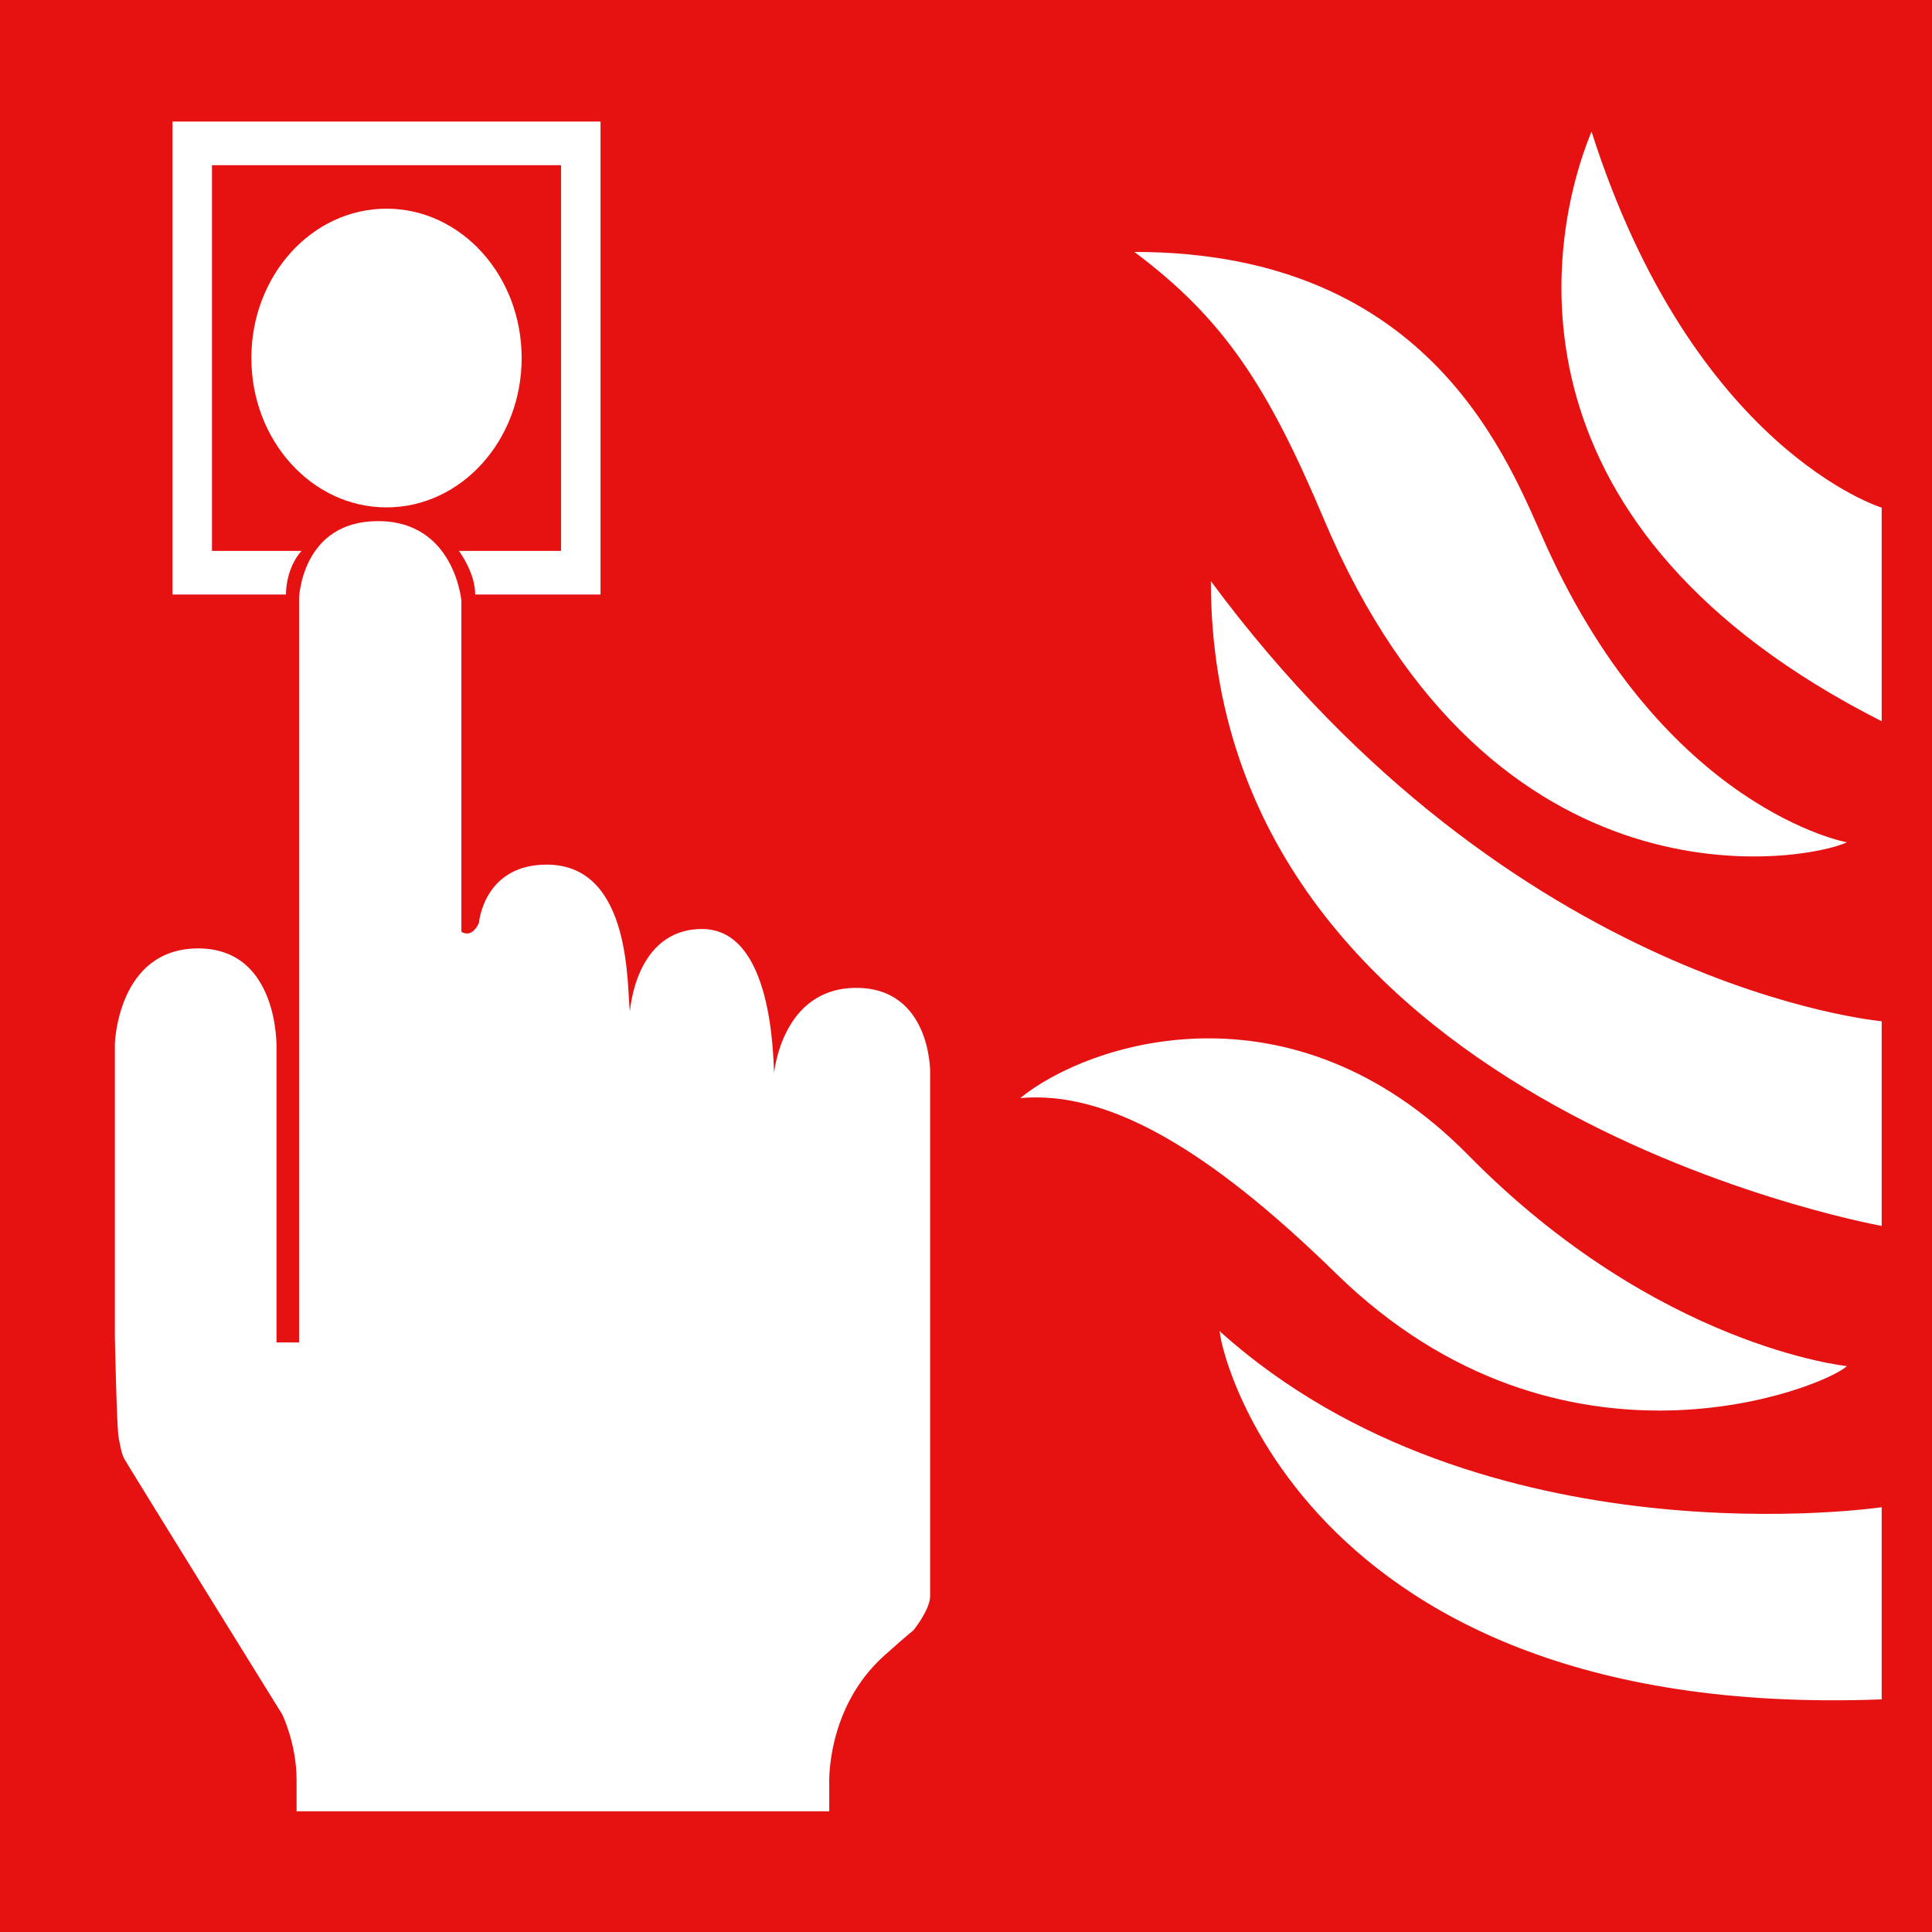
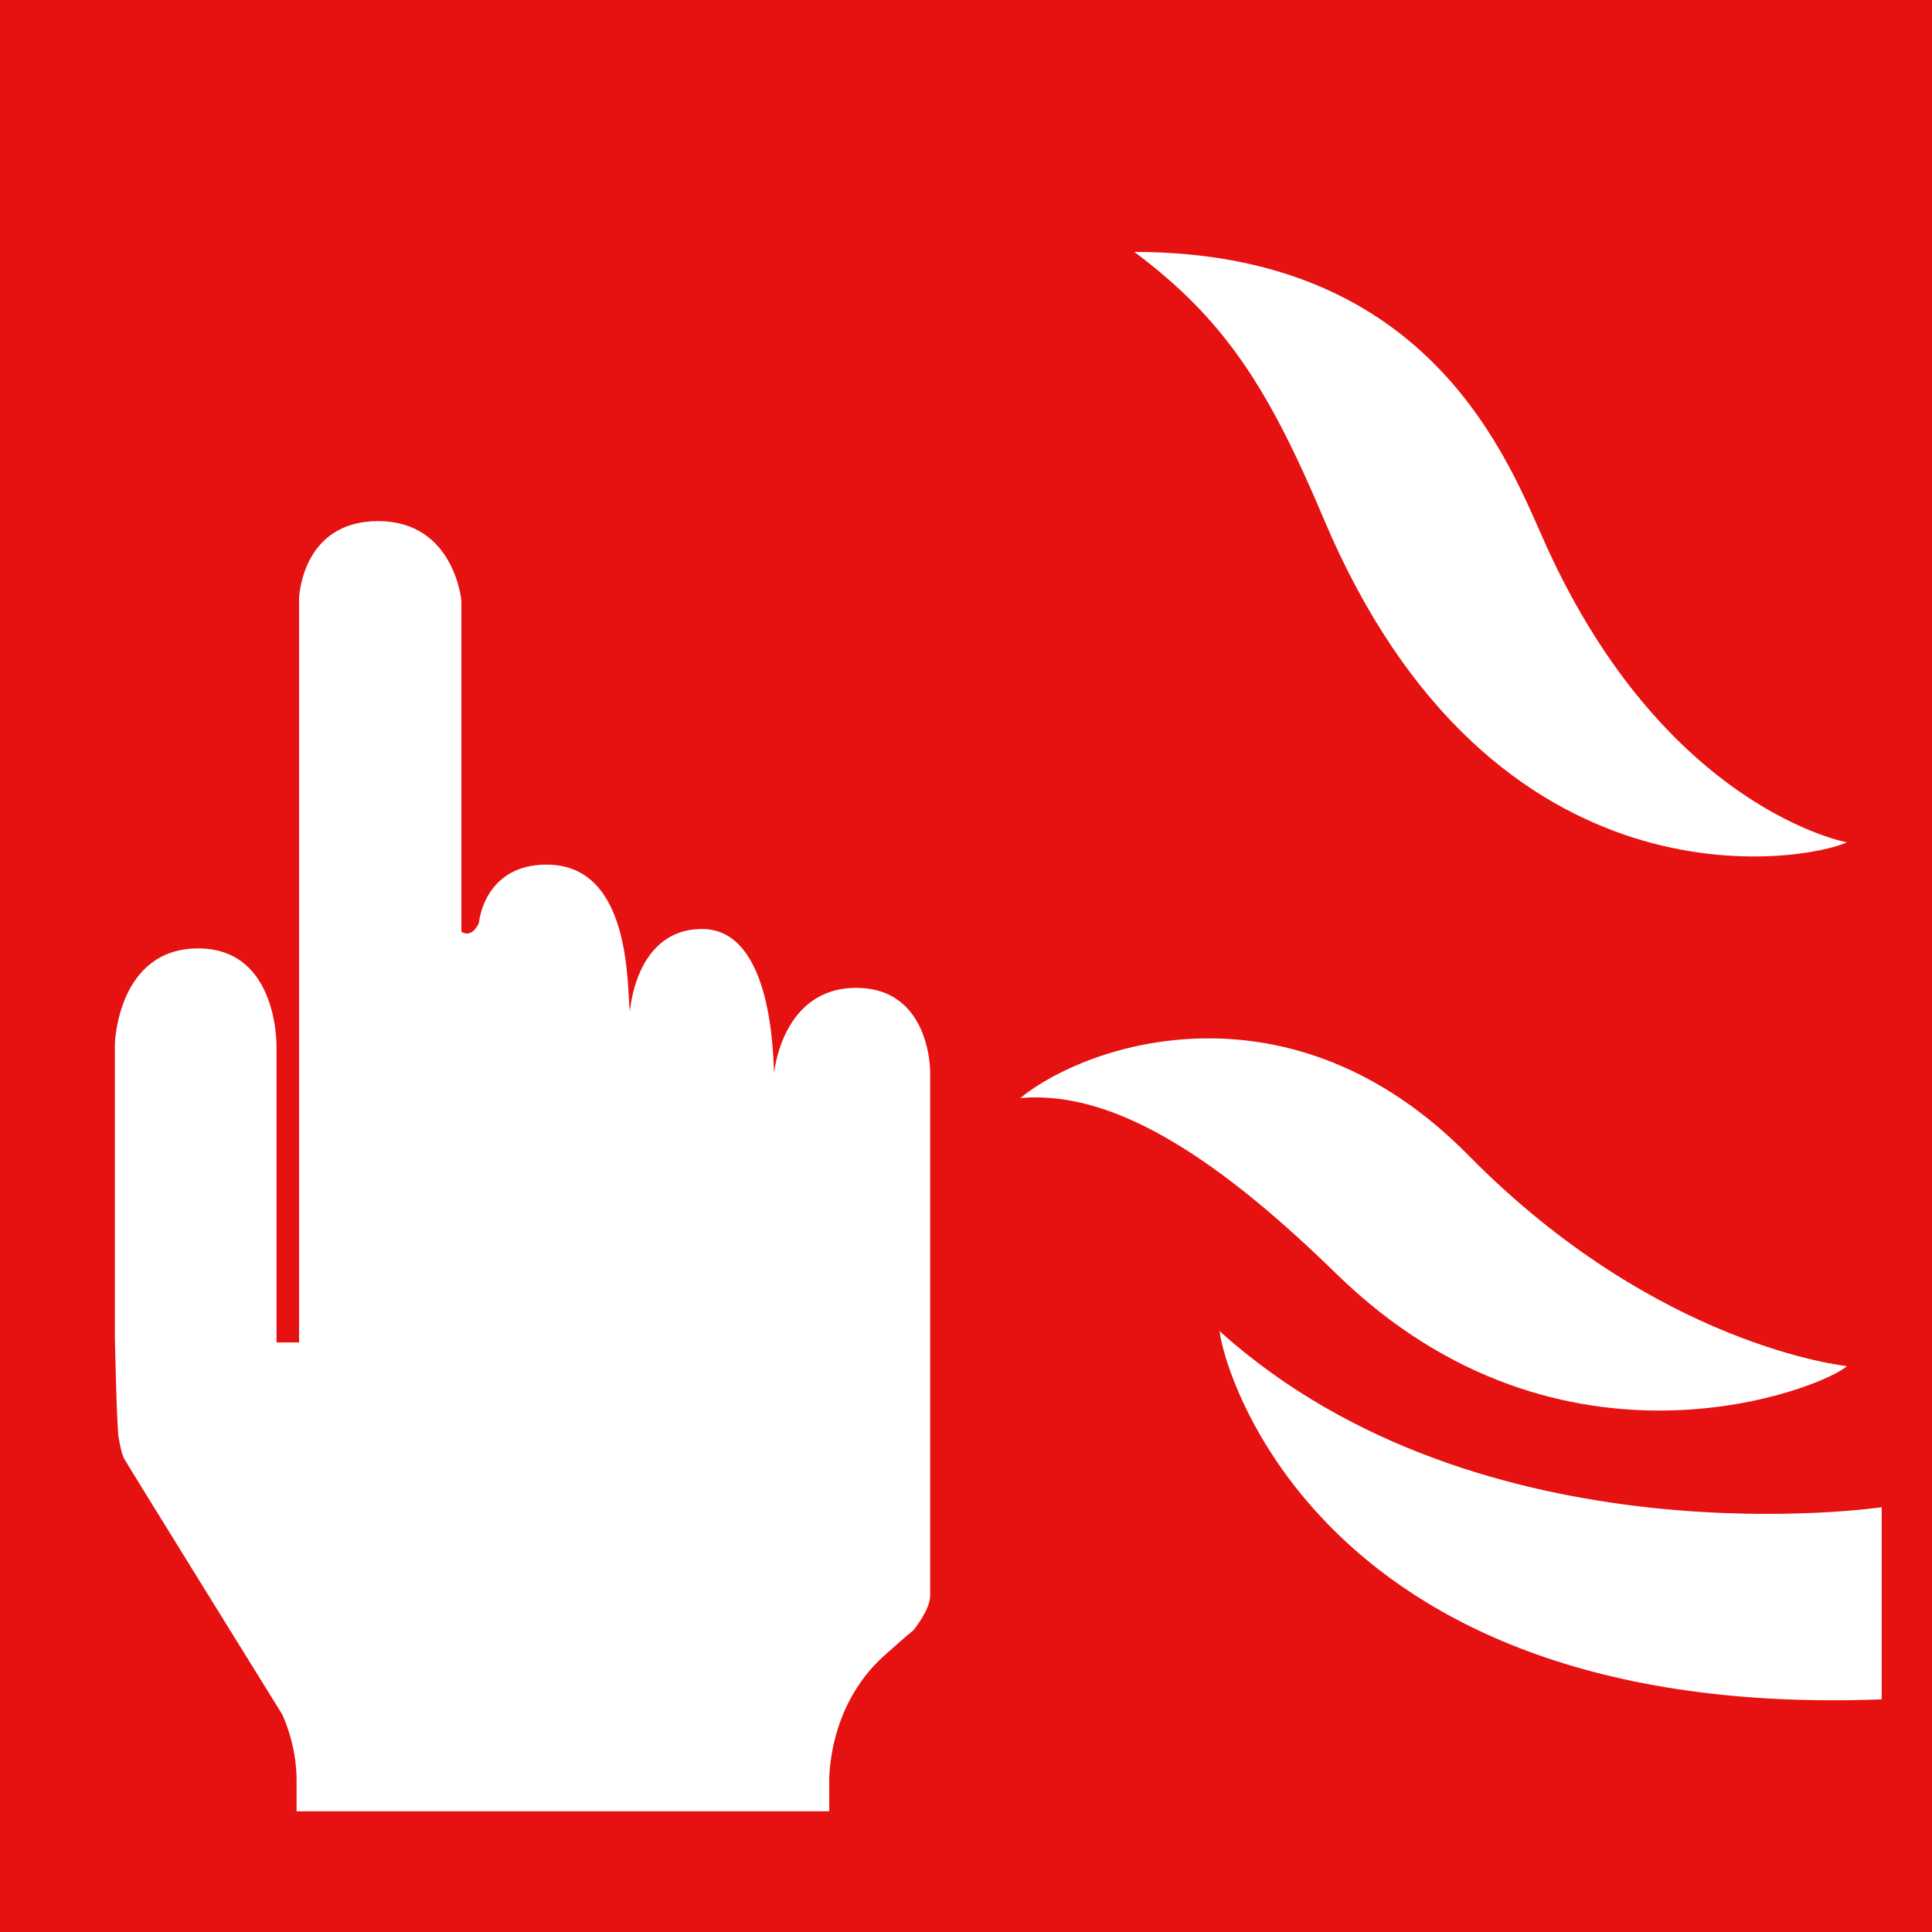
<svg xmlns="http://www.w3.org/2000/svg" width="500" zoomAndPan="magnify" viewBox="0 0 375 375" height="500" preserveAspectRatio="xMidYMid meet" version="1.0">
  <defs>
    <clipPath id="f5d8331589">
-       <path d="M 33 23.332 L 117 23.332 L 117 116 L 33 116 Z M 33 23.332 " clip-rule="nonzero" />
-     </clipPath>
+       </clipPath>
    <clipPath id="baf1de29ec">
      <path d="M 22.293 101 L 180.543 101 L 180.543 351.832 L 22.293 351.832 Z M 22.293 101 " clip-rule="nonzero" />
    </clipPath>
    <clipPath id="c6b2882361">
-       <path d="M 303 25.531 L 365.25 25.531 L 365.25 140 L 303 140 Z M 303 25.531 " clip-rule="nonzero" />
-     </clipPath>
+       </clipPath>
    <clipPath id="5fc709017e">
-       <path d="M 235 112 L 365.25 112 L 365.25 238 L 235 238 Z M 235 112 " clip-rule="nonzero" />
-     </clipPath>
+       </clipPath>
    <clipPath id="293231ed98">
      <path d="M 236 258 L 365.25 258 L 365.25 330.031 L 236 330.031 Z M 236 258 " clip-rule="nonzero" />
    </clipPath>
  </defs>
  <rect x="-37.5" width="450" fill="#e61111" y="-37.5" height="450" fill-opacity="1" />
  <g clip-path="url(#f5d8331589)">
-     <path fill="#ffffff" d="M 92.234 115.398 L 116.562 115.398 L 116.562 23.59 L 33.48 23.59 L 33.48 115.398 L 55.496 115.398 C 55.621 109.754 58.539 106.93 58.539 106.93 L 41.145 106.93 L 41.145 32.059 L 108.898 32.059 L 108.898 106.93 L 89.07 106.93 C 89.07 106.93 92.234 111.098 92.234 115.398 " fill-opacity="1" fill-rule="evenodd" />
-   </g>
-   <path fill="#ffffff" d="M 75.023 40.504 C 60.531 40.504 48.789 53.484 48.789 69.492 C 48.789 85.504 60.531 98.484 75.02 98.484 C 89.508 98.484 101.254 85.504 101.254 69.492 C 101.254 53.484 89.508 40.504 75.023 40.504 " fill-opacity="1" fill-rule="evenodd" />
+     </g>
  <g clip-path="url(#baf1de29ec)">
    <path fill="#ffffff" d="M 89.555 180.859 L 89.555 116.609 C 89.555 116.609 88.219 101.148 73.379 101.148 C 58.539 101.148 58.051 116.07 58.051 116.07 L 58.051 260.566 L 53.672 260.566 L 53.672 203.305 C 53.672 203.305 54.16 184.086 38.469 184.086 C 22.777 184.086 22.293 202.633 22.293 202.633 L 22.293 259.359 C 22.293 259.359 22.656 276.969 23.02 278.984 C 23.387 281 23.629 282.211 24.117 283.152 C 24.602 284.094 54.77 332.754 54.77 332.754 C 54.77 332.754 57.566 338.418 57.566 345.52 C 57.566 347.805 57.566 351.57 57.566 351.57 L 160.957 351.57 L 160.957 346.328 C 160.957 346.328 160.238 331.543 171.664 321.324 C 176.773 316.754 177.258 316.488 177.258 316.488 C 177.258 316.488 180.543 312.453 180.543 309.766 C 180.543 307.078 180.543 208.012 180.543 208.012 C 180.543 208.012 180.664 191.746 166.188 191.746 C 151.715 191.746 150.254 208.281 150.254 208.281 C 150.047 204.832 149.895 180.32 136.266 180.32 C 123.258 180.32 122.277 196.316 122.277 196.316 C 121.609 192.375 122.945 167.82 106.102 167.82 C 93.883 167.82 92.965 179.113 92.965 179.113 C 92.965 179.113 91.746 182.203 89.555 180.859 " fill-opacity="1" fill-rule="evenodd" />
  </g>
  <g clip-path="url(#c6b2882361)">
    <path fill="#ffffff" d="M 365.234 98.539 C 365.234 98.539 328.629 87.316 308.91 25.527 C 299.68 48.086 291.754 102.766 365.234 139.996 C 365.234 139.004 365.234 98.539 365.234 98.539 " fill-opacity="1" fill-rule="evenodd" />
  </g>
  <path fill="#ffffff" d="M 358.48 163.496 C 358.48 163.496 323.363 157.16 300.129 105.934 C 292.984 90.172 278.266 48.898 220.172 48.898 C 237.379 61.762 246 74.762 256.91 100.652 C 289.668 178.422 350.754 167.145 358.48 163.496 " fill-opacity="1" fill-rule="evenodd" />
  <g clip-path="url(#5fc709017e)">
    <path fill="#ffffff" d="M 365.234 198.219 C 365.234 198.219 293.648 192.016 235.027 112.797 C 235.027 213.543 361.812 237.289 365.234 237.957 C 365.234 234.527 365.234 198.219 365.234 198.219 " fill-opacity="1" fill-rule="evenodd" />
  </g>
  <path fill="#ffffff" d="M 358.48 265.156 C 358.48 265.156 321.688 261.5 285.004 224.227 C 250.695 189.375 211.316 202.309 198.02 213.137 C 214.855 211.645 234.309 222.734 259.34 247.199 C 303.281 290.152 354.43 269.117 358.48 265.156 " fill-opacity="1" fill-rule="evenodd" />
  <g clip-path="url(#293231ed98)">
    <path fill="#ffffff" d="M 365.234 292.551 C 365.234 292.551 287.688 304.043 236.918 258.555 C 235.148 253.363 246.645 334.34 365.234 329.848 C 365.234 327.473 365.234 292.551 365.234 292.551 " fill-opacity="1" fill-rule="evenodd" />
  </g>
</svg>